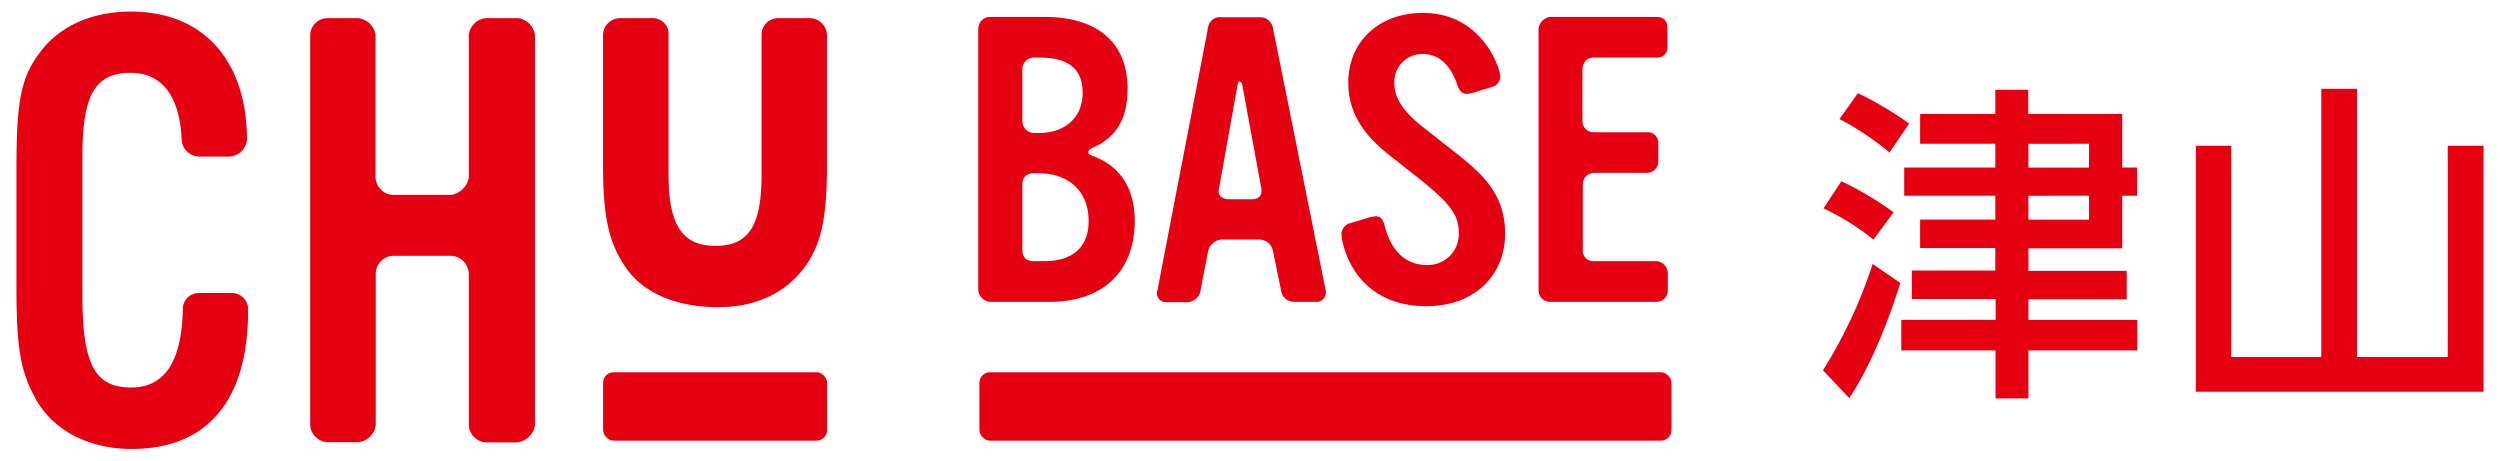
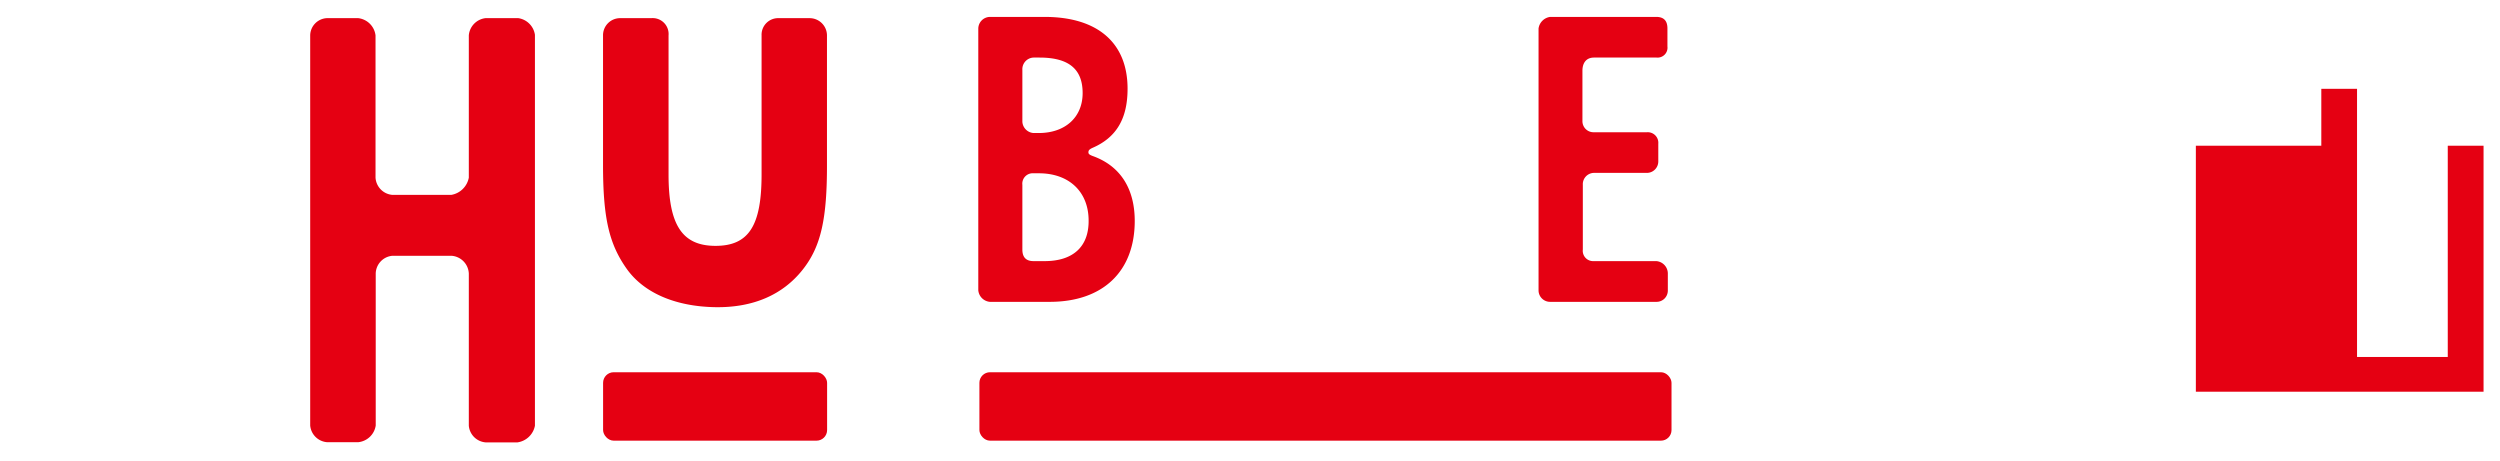
<svg xmlns="http://www.w3.org/2000/svg" viewBox="0 0 380 70">
  <defs>
    <style>.cls-1{fill:#e50012;}.cls-2{fill:none;}</style>
  </defs>
  <g id="レイヤー_2" data-name="レイヤー 2">
    <g id="レイヤー_3" data-name="レイヤー 3">
-       <path class="cls-1" d="M288.84,43c-1.41,4.68-4.27,12.33-7.75,17.51l-4-4.23a71.67,71.67,0,0,0,7.55-16.16Zm-8.95-15.45a49.86,49.86,0,0,1,7.94,4.72l-3.06,4.14a38.72,38.72,0,0,0-7.6-4.74Zm2.51-13.39a52.06,52.06,0,0,1,7.8,4.63l-3,4.38a43.39,43.39,0,0,0-7.6-5.08Zm25.92,34.47h16.55v4.63H308.32v7.3h-5v-7.3H289V48.62h14.34V45.45H290.6V41.12h12.69V37.7H291.86V33.38h11.43V29.75H289.44V25.47h13.85V21.85H291.86V17.32h11.43V13.65h5v3.67h14.29v8.15h2.26v4.28h-2.26v8H308.32v3.42h14.94v4.33H308.32Zm0-26.77v3.62h9.21V21.85Zm0,7.9v3.63h9.21V29.75Z" />
-       <path class="cls-1" d="M358.27,13.5V54.26h13.79V22.15h5.44V59.54H333.77V22.15h5.38V54.26h13.69V13.5Z" />
-       <path class="cls-1" d="M20,68.24c-6.41,0-11.65-2.71-14.36-7.23C3.22,56.77,2.5,53.42,2.5,43.67v-18c0-10.57.72-14,3.7-17.88S14,1.76,19.93,1.76c10.93,0,17.61,7.41,17.61,19.51a2.81,2.81,0,0,1-2.71,2.53h-4.6a2.73,2.73,0,0,1-2.62-2.53c-.27-6.68-3-10.2-7.77-10.2-5.42,0-7.31,3.43-7.31,12.64V45c0,10.38,1.89,13.9,7.4,13.9,5.06,0,7.68-3.88,7.86-11.83a2.44,2.44,0,0,1,2.62-2.53H35a2.49,2.49,0,0,1,2.71,2.62C37.72,60.83,31.58,68.24,20,68.24Z" />
+       <path class="cls-1" d="M358.27,13.5V54.26h13.79V22.15h5.44V59.54H333.77V22.15h5.38h13.69V13.5Z" />
      <path class="cls-1" d="M78.67,67.24H73.79a2.79,2.79,0,0,1-2.53-2.53V41.59a2.83,2.83,0,0,0-2.62-2.71h-9a2.77,2.77,0,0,0-2.53,2.8v23a3,3,0,0,1-2.62,2.53H49.67a2.79,2.79,0,0,1-2.52-2.53V5.38a2.66,2.66,0,0,1,2.52-2.62h4.79a3,3,0,0,1,2.62,2.62V27a2.8,2.8,0,0,0,2.53,2.62h9A3.27,3.27,0,0,0,71.26,27V5.38a2.88,2.88,0,0,1,2.53-2.62h5a3,3,0,0,1,2.52,2.53V64.71A3.16,3.16,0,0,1,78.67,67.24Z" />
      <path class="cls-1" d="M122,41c-3,3.79-7.49,5.78-13.27,5.69s-10.66-2-13.37-5.69c-2.8-3.88-3.7-7.86-3.7-16V5.38A2.6,2.6,0,0,1,94.2,2.76H99a2.42,2.42,0,0,1,2.62,2.62V26.53c0,7.68,2.08,10.84,7.14,10.84s7-3.07,7-10.84V5.38a2.52,2.52,0,0,1,2.62-2.62h4.7a2.64,2.64,0,0,1,2.62,2.71V24.9C125.72,33.21,124.81,37.46,122,41Z" />
      <path class="cls-1" d="M159.56,45.88h-9.1a1.94,1.94,0,0,1-1.76-1.76V4.33a1.8,1.8,0,0,1,1.76-1.76h8.31c8.07,0,12.62,3.94,12.62,10.91,0,4.49-1.64,7.4-5.34,9-.54.25-.61.43-.61.67s.13.36.61.55c4.43,1.57,6.43,5.21,6.43,9.88C172.48,41.27,167.63,45.88,159.56,45.88ZM158,8.75h-.91a1.77,1.77,0,0,0-1.69,1.88v7.89a1.83,1.83,0,0,0,1.69,1.7h.79c4.07,0,6.68-2.43,6.68-6.07S162.47,8.75,158,8.75Zm-.12,17.59h-.79a1.58,1.58,0,0,0-1.69,1.76v9.83c0,1.15.54,1.76,1.69,1.76h1.7c4.31,0,6.68-2.19,6.68-6.07C165.51,29.19,162.53,26.34,157.92,26.34Z" />
-       <path class="cls-1" d="M200,45.88h-3.22a2,2,0,0,1-2.06-1.76l-1.21-5.89a2.15,2.15,0,0,0-2.13-1.82h-5.76a2.32,2.32,0,0,0-2,1.82l-1.15,6a2.09,2.09,0,0,1-2.07,1.7h-3.15a1.35,1.35,0,0,1-1.33-1.76l7.7-39.92a1.8,1.8,0,0,1,2-1.63h5.76a2,2,0,0,1,2.13,1.76l8,39.79A1.41,1.41,0,0,1,200,45.88ZM188.8,12.76c-.13-.43-.61-.55-.67.06l-2.85,15.89c-.24,1,.54,1.58,1.51,1.58h3.46c1.09,0,1.64-.55,1.46-1.7Z" />
-       <path class="cls-1" d="M216.82,46.54c-11,0-12.92-9.46-12.92-11a1.84,1.84,0,0,1,1.57-1.69l2.43-.73a6.35,6.35,0,0,1,1.21-.25c.67,0,1.09.37,1.34,1.4,1,3.94,3.27,6,6.37,6a4.68,4.68,0,0,0,4.91-4.91c0-2.73-1.33-4.49-6.37-8.49L211,23.43c-3.51-2.79-6.06-6.12-6.06-10.86,0-6.3,4.73-10.61,11.34-10.61,9,0,11.77,8.43,11.77,9.71a1.67,1.67,0,0,1-1.34,1.57l-3,.91a3.68,3.68,0,0,1-.73.12c-.73,0-1.15-.42-1.45-1.33-1.09-3.16-2.85-4.73-5.28-4.73a4.22,4.22,0,0,0-4.31,4.36c0,2.37,1.28,4.31,4.49,6.86l3,2.36c4.86,3.83,9.35,6.86,9.35,13.77C228.71,42.11,223.91,46.54,216.82,46.54Z" />
      <path class="cls-1" d="M253.51,44.18a1.71,1.71,0,0,1-1.76,1.7H235.62a1.75,1.75,0,0,1-1.76-1.7V4.33a2.06,2.06,0,0,1,1.76-1.76h16.13c1.16,0,1.7.6,1.7,1.76V7.06a1.51,1.51,0,0,1-1.64,1.69h-9.52c-1.21,0-1.76.85-1.76,2V18.4a1.68,1.68,0,0,0,1.76,1.7h8.07a1.61,1.61,0,0,1,1.7,1.76v2.72a1.74,1.74,0,0,1-1.7,1.7h-8.13a1.72,1.72,0,0,0-1.64,1.82v9.83a1.57,1.57,0,0,0,1.64,1.76h9.52a1.9,1.9,0,0,1,1.76,1.82Z" />
      <rect class="cls-1" x="148.87" y="56.58" width="105.2" height="10.4" rx="1.61" />
      <rect class="cls-1" x="91.67" y="56.58" width="34.05" height="10.4" rx="1.61" />
      <rect class="cls-2" width="380" height="70" />
    </g>
  </g>
</svg>